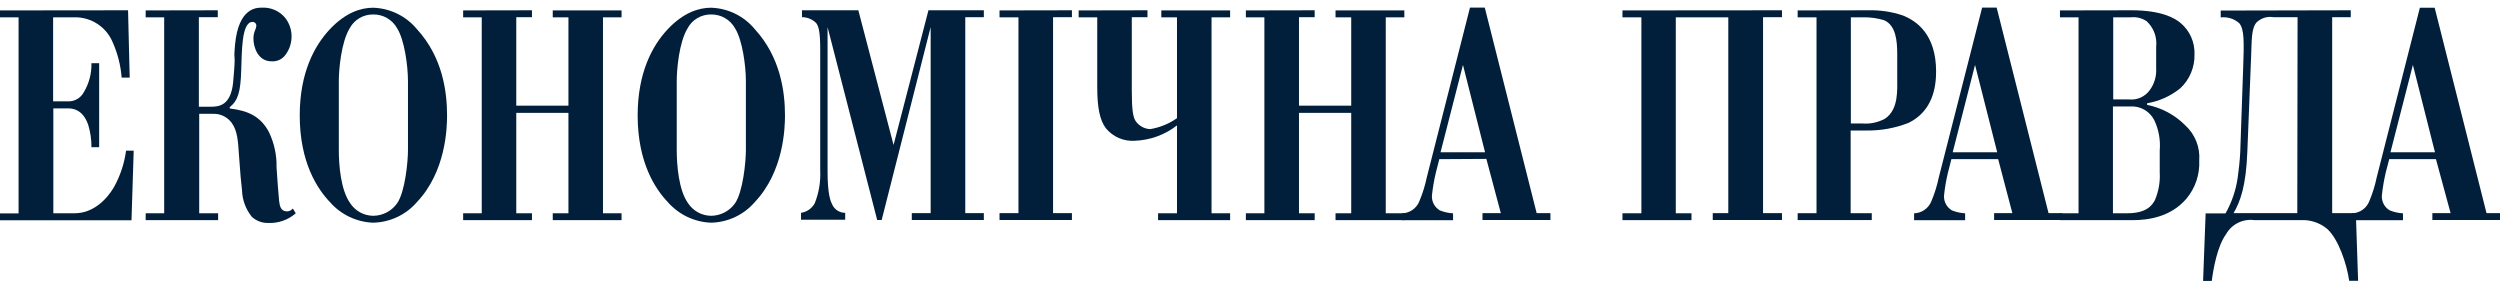
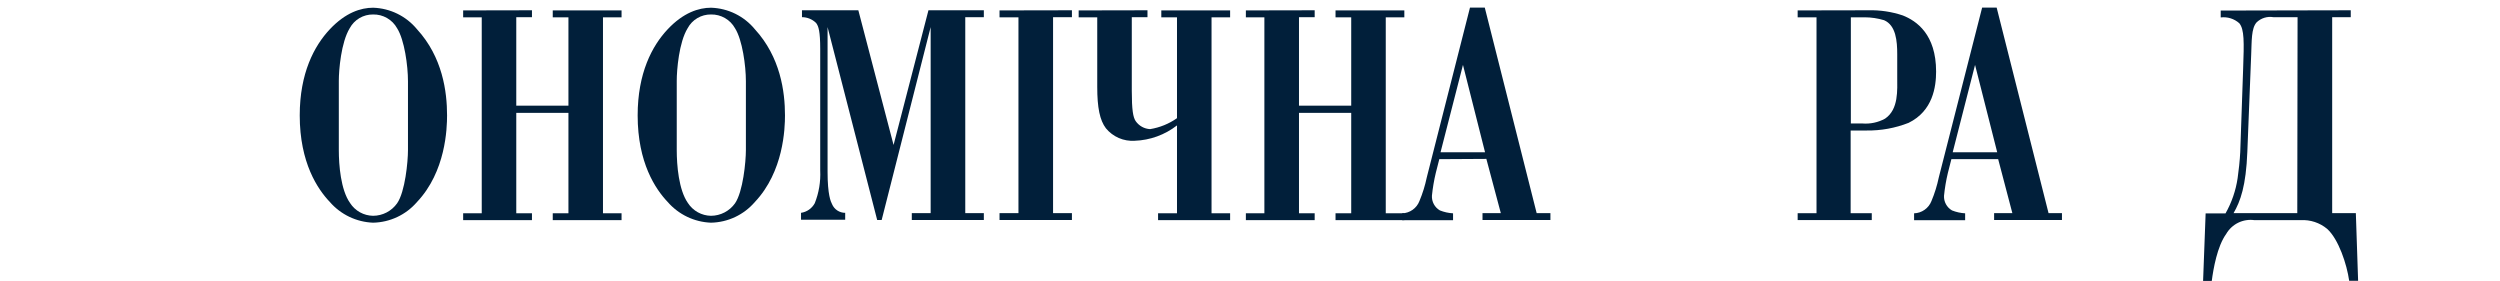
<svg xmlns="http://www.w3.org/2000/svg" width="302" height="34" viewBox="0 0 302 34" fill="none">
  <g clip-path="url(#clip0_15_55)">
-     <path d="M15.469 1.241L15.668 9.373H14.696C14.58 7.901 14.215 6.46 13.615 5.111C13.238 4.204 12.597 3.431 11.776 2.893C10.955 2.354 9.992 2.075 9.01 2.09H6.417V12.244H8.196C8.586 12.26 8.972 12.167 9.312 11.974C9.651 11.781 9.93 11.497 10.116 11.154C10.755 10.093 11.079 8.872 11.047 7.633H11.978V17.779H11.047C11.053 16.874 10.924 15.974 10.665 15.107C10.008 13.168 8.728 13.093 8.221 13.093H6.442V25.76H9.035C11.163 25.76 12.826 24.212 13.757 22.623C14.521 21.256 15.02 19.756 15.228 18.203H16.151L15.885 26.609H0V25.777H2.244V2.09H0V1.258L15.469 1.241Z" fill="#011F3A" />
-     <path d="M26.308 1.241V2.074H24.022V12.893H25.452C26.424 12.893 27.887 12.777 28.162 9.947C28.552 5.652 28.162 7.974 28.394 5.378C28.818 0.925 30.988 0.925 31.644 0.925C32.159 0.898 32.673 0.988 33.148 1.189C33.623 1.389 34.047 1.694 34.387 2.082C34.898 2.693 35.19 3.458 35.219 4.254C35.251 5.085 35.006 5.902 34.52 6.576C34.333 6.851 34.077 7.072 33.778 7.218C33.479 7.364 33.148 7.429 32.816 7.409C31.154 7.409 30.614 5.702 30.614 4.662C30.614 3.771 30.963 3.572 30.963 3.072C30.962 3.013 30.949 2.955 30.924 2.901C30.9 2.847 30.865 2.799 30.822 2.759C30.778 2.72 30.727 2.689 30.671 2.67C30.615 2.651 30.556 2.643 30.497 2.648C29.142 2.648 29.226 6.443 29.142 8.416C29.068 11.087 28.76 12.136 27.754 12.943V13.101C29.998 13.376 31.47 14.067 32.476 15.931C33.124 17.268 33.443 18.74 33.407 20.226C33.481 21.316 33.639 23.555 33.714 24.254C33.797 24.837 33.872 25.536 34.687 25.536C34.82 25.53 34.95 25.496 35.069 25.436C35.189 25.376 35.293 25.29 35.377 25.186L35.726 25.769C34.807 26.569 33.617 26.986 32.401 26.934C31.671 26.951 30.962 26.685 30.422 26.193C29.684 25.279 29.267 24.147 29.234 22.972C29.117 22.04 29.034 21.075 28.843 18.403C28.768 17.238 28.694 15.806 28.012 14.874C27.755 14.511 27.411 14.218 27.012 14.022C26.612 13.825 26.17 13.732 25.726 13.751H24.064V25.76H26.349V26.593H17.597V25.76H19.833V2.09H17.597V1.258L26.308 1.241Z" fill="#011F3A" />
    <path d="M39.849 3.53C41.744 1.516 43.598 0.933 45.069 0.933C46.086 0.964 47.086 1.211 48 1.659C48.915 2.107 49.723 2.745 50.372 3.53C53.464 6.901 54.005 11.079 54.005 13.942C54.005 15.498 53.855 20.725 50.372 24.404C49.712 25.169 48.899 25.787 47.986 26.217C47.072 26.647 46.078 26.88 45.069 26.901C44.075 26.863 43.099 26.622 42.201 26.193C41.303 25.763 40.503 25.155 39.849 24.404C38.377 22.856 36.208 19.676 36.208 13.942C36.208 8.832 37.954 5.544 39.849 3.53ZM40.929 18.128C40.929 19.951 41.162 22.931 42.284 24.52C42.585 24.988 42.996 25.375 43.482 25.645C43.968 25.915 44.513 26.06 45.069 26.068C45.637 26.066 46.197 25.927 46.701 25.666C47.205 25.404 47.64 25.025 47.97 24.562C48.942 23.164 49.283 19.526 49.283 18.128V9.805C49.283 7.949 48.859 4.812 47.97 3.414C47.684 2.898 47.262 2.47 46.751 2.177C46.24 1.883 45.658 1.735 45.069 1.749C44.491 1.741 43.922 1.892 43.423 2.185C42.925 2.479 42.517 2.904 42.243 3.414C41.204 5.12 40.929 8.449 40.929 9.764V18.128Z" fill="#011F3A" />
    <path d="M64.261 1.241V2.074H62.366V12.768H68.667V2.09H66.772V1.258H75.084V2.09H72.84V25.76H75.084V26.593H66.772V25.76H68.667V13.634H62.366V25.76H64.261V26.593H55.949V25.76H58.194V2.09H55.949V1.258L64.261 1.241Z" fill="#011F3A" />
    <path d="M80.662 3.53C82.557 1.516 84.419 0.933 85.89 0.933C86.906 0.964 87.905 1.211 88.818 1.659C89.731 2.107 90.538 2.745 91.185 3.53C94.277 6.901 94.826 11.079 94.826 13.942C94.826 15.498 94.668 20.725 91.185 24.404C90.527 25.169 89.715 25.787 88.803 26.217C87.891 26.647 86.898 26.88 85.89 26.901C84.895 26.864 83.917 26.623 83.018 26.194C82.119 25.764 81.317 25.155 80.662 24.404C79.191 22.856 77.029 19.676 77.029 13.942C77.029 8.832 78.766 5.544 80.662 3.53ZM81.751 18.128C81.751 19.951 81.983 22.931 83.097 24.52C83.4 24.988 83.813 25.375 84.3 25.645C84.787 25.915 85.333 26.06 85.89 26.068C86.458 26.064 87.017 25.926 87.521 25.664C88.025 25.402 88.461 25.024 88.791 24.562C89.755 23.164 90.104 19.526 90.104 18.128V9.805C90.104 7.949 89.68 4.812 88.791 3.414C88.504 2.898 88.083 2.471 87.572 2.178C87.06 1.885 86.479 1.736 85.89 1.749C85.312 1.74 84.742 1.891 84.244 2.184C83.745 2.478 83.337 2.903 83.064 3.414C82.017 5.12 81.751 8.449 81.751 9.764V18.128Z" fill="#011F3A" />
    <path d="M103.687 1.241L107.943 17.512L112.157 1.241H118.848V2.074H116.604V25.744H118.848V26.576H110.145V25.744H112.423V3.272L106.505 26.576H105.964L99.971 3.272V20.75C99.971 23.538 100.354 24.354 100.512 24.662C100.644 24.974 100.865 25.239 101.147 25.426C101.43 25.612 101.761 25.711 102.099 25.71V26.543H96.763V25.71C97.111 25.659 97.443 25.527 97.732 25.325C98.02 25.123 98.258 24.856 98.425 24.545C98.924 23.292 99.147 21.947 99.082 20.6V5.91C99.082 3.821 98.891 3.164 98.583 2.773C98.128 2.325 97.517 2.074 96.879 2.074V1.241H103.687Z" fill="#011F3A" />
    <path d="M129.488 1.241V2.074H127.21V25.744H129.488V26.576H120.743V25.744H123.029V2.09H120.743V1.258L129.488 1.241Z" fill="#011F3A" />
    <path d="M138.615 1.241V2.074H136.72V10.946C136.72 13.309 136.878 14.158 137.185 14.624C137.382 14.91 137.642 15.146 137.945 15.315C138.247 15.484 138.585 15.581 138.931 15.598C140.101 15.41 141.212 14.958 142.181 14.275V2.09H140.286V1.258H148.598V2.09H146.354V25.76H148.598V26.593H139.895V25.76H142.181V15.149C140.715 16.291 138.926 16.941 137.069 17.005C136.412 17.047 135.754 16.933 135.15 16.671C134.546 16.409 134.013 16.007 133.594 15.498C132.855 14.524 132.547 13.002 132.547 10.505V2.09H130.303V1.258L138.615 1.241Z" fill="#011F3A" />
    <path d="M158.813 1.241V2.074H156.918V12.768H163.227V2.09H161.332V1.258H169.644V2.09H167.4V25.76H169.644V26.593H161.332V25.76H163.227V13.634H156.918V25.76H158.813V26.593H150.501V25.76H152.737V2.09H150.501V1.258L158.813 1.241Z" fill="#011F3A" />
    <path d="M173.867 19.227L173.443 20.892C173.226 21.796 173.071 22.713 172.977 23.638C172.957 23.995 173.037 24.351 173.207 24.665C173.377 24.98 173.632 25.241 173.941 25.419C174.448 25.621 174.984 25.739 175.529 25.769V26.601H169.378V25.769C169.832 25.756 170.272 25.609 170.643 25.347C171.014 25.085 171.3 24.719 171.464 24.296C171.852 23.372 172.15 22.413 172.354 21.433L177.574 0.917H179.361L185.628 25.744H187.291V26.576H179.087V25.744H181.298L179.552 19.194L173.867 19.227ZM176.726 7.841L174.016 18.395H179.394L176.726 7.841Z" fill="#011F3A" />
-     <path d="M215.262 1.241V2.074H212.976V25.744H215.262V26.576H206.9V25.744H208.778V2.09H202.436V25.76H204.331V26.593H195.994V25.76H198.28V2.09H195.994V1.258L215.262 1.241Z" fill="#011F3A" />
    <path d="M225.702 1.241C227.113 1.205 228.52 1.416 229.858 1.866C231.521 2.523 233.881 4.146 233.881 8.64C233.881 10.463 233.499 13.401 230.557 14.841C228.945 15.475 227.226 15.788 225.494 15.765H223.558V25.752H226.11V26.584H217.157V25.752H219.435V2.09H217.157V1.258L225.702 1.241ZM224.971 14.916C225.922 14.993 226.876 14.791 227.714 14.333C229.376 13.21 229.185 10.846 229.185 9.298V6.551C229.185 4.962 229.035 3.064 227.597 2.44C226.834 2.21 226.042 2.092 225.245 2.09H223.583V14.916H224.971Z" fill="#011F3A" />
-     <path d="M235.727 19.227L235.303 20.892C235.087 21.796 234.931 22.713 234.838 23.638C234.818 23.995 234.897 24.351 235.068 24.665C235.238 24.98 235.492 25.241 235.802 25.419C236.309 25.621 236.845 25.739 237.389 25.769V26.601H231.222V25.769C231.676 25.755 232.117 25.608 232.489 25.346C232.862 25.084 233.149 24.719 233.316 24.296C233.704 23.372 234.002 22.413 234.206 21.433L239.442 0.917H241.196L247.464 25.744H249.085V26.576H240.889V25.744H243.092L241.379 19.227H235.727ZM238.586 7.841L235.885 18.395H241.263L238.586 7.841Z" fill="#011F3A" />
-     <path d="M257.472 1.241C261.221 1.241 262.767 2.248 263.39 2.756C263.95 3.219 264.395 3.806 264.691 4.47C264.986 5.134 265.125 5.858 265.094 6.585C265.112 7.345 264.969 8.1 264.675 8.801C264.382 9.503 263.944 10.134 263.39 10.654C262.228 11.599 260.842 12.227 259.367 12.477V12.669C261.128 13.017 262.744 13.887 264.005 15.165C264.583 15.699 265.032 16.357 265.32 17.089C265.608 17.821 265.727 18.609 265.668 19.393C265.749 21.068 265.197 22.711 264.122 23.996C262.218 26.243 259.434 26.593 257.655 26.593H248.844V25.76H251.088V2.09H248.844V1.258L257.472 1.241ZM257.198 12.011C257.675 12.059 258.157 11.981 258.595 11.784C259.032 11.586 259.411 11.277 259.691 10.887C260.249 10.125 260.522 9.192 260.464 8.249V5.661C260.53 5.089 260.459 4.509 260.258 3.97C260.057 3.43 259.732 2.946 259.309 2.556C258.747 2.185 258.075 2.021 257.405 2.09H255.277V12.011H257.198ZM256.99 25.76C259.276 25.76 259.966 24.828 260.315 24.171C260.762 23.121 260.961 21.981 260.896 20.842V18.17C261.003 16.918 260.776 15.66 260.24 14.525C259.973 13.992 259.556 13.551 259.04 13.255C258.524 12.959 257.932 12.821 257.339 12.86H255.244V25.76H256.99Z" fill="#011F3A" />
+     <path d="M235.727 19.227L235.303 20.892C235.087 21.796 234.931 22.713 234.838 23.638C234.818 23.995 234.897 24.351 235.068 24.665C235.238 24.98 235.492 25.241 235.802 25.419C236.309 25.621 236.845 25.739 237.389 25.769V26.601H231.222V25.769C231.676 25.755 232.117 25.608 232.489 25.346C232.862 25.084 233.149 24.719 233.316 24.296C233.704 23.372 234.002 22.413 234.206 21.433L239.442 0.917H241.196L247.464 25.744H249.085V26.576H240.889V25.744H243.092L241.379 19.227H235.727ZM238.586 7.841L235.885 18.395H241.263Z" fill="#011F3A" />
    <path d="M283.971 1.241V2.074H281.727V25.744H284.586L284.86 33.917H283.78C283.505 31.936 282.5 28.881 281.111 27.641C280.222 26.904 279.089 26.53 277.936 26.593H272.325C271.658 26.5 270.978 26.61 270.372 26.906C269.767 27.203 269.263 27.673 268.926 28.257C267.837 29.764 267.371 32.477 267.18 33.95H266.133L266.44 25.777H268.843C269.589 24.459 270.085 23.014 270.306 21.516C270.422 20.742 270.58 19.31 270.621 18.378L270.971 8.307C271.087 5.053 271.12 3.547 270.505 2.806C270.202 2.536 269.846 2.334 269.458 2.213C269.071 2.093 268.663 2.056 268.261 2.107V1.275L283.971 1.241ZM277.546 2.074H274.611C274.251 2.014 273.881 2.039 273.532 2.148C273.183 2.256 272.864 2.444 272.6 2.698C271.943 3.43 272.018 4.945 271.943 6.61L271.478 18.345C271.32 22.448 270.646 24.312 269.815 25.744H277.512L277.546 2.074Z" fill="#011F3A" />
-     <path d="M288.617 19.227L288.185 20.892C287.976 21.797 287.823 22.714 287.728 23.638C287.707 23.995 287.787 24.351 287.957 24.666C288.127 24.981 288.382 25.242 288.692 25.419C289.199 25.622 289.735 25.74 290.28 25.769V26.601H284.129V25.769C284.583 25.756 285.023 25.609 285.394 25.347C285.765 25.085 286.05 24.719 286.215 24.296C286.603 23.372 286.901 22.413 287.105 21.433L292.325 0.917H294.104L300.371 25.744H302.033V26.576H293.829V25.744H296.032L294.262 19.227H288.617ZM291.477 7.841L288.767 18.395H294.145L291.477 7.841Z" fill="#011F3A" />
  </g>
  <defs>
    <clipPath id="clip0_15_55">
      <rect width="302" height="33" fill="white" transform="translate(0 0.933)" />
    </clipPath>
  </defs>
</svg>